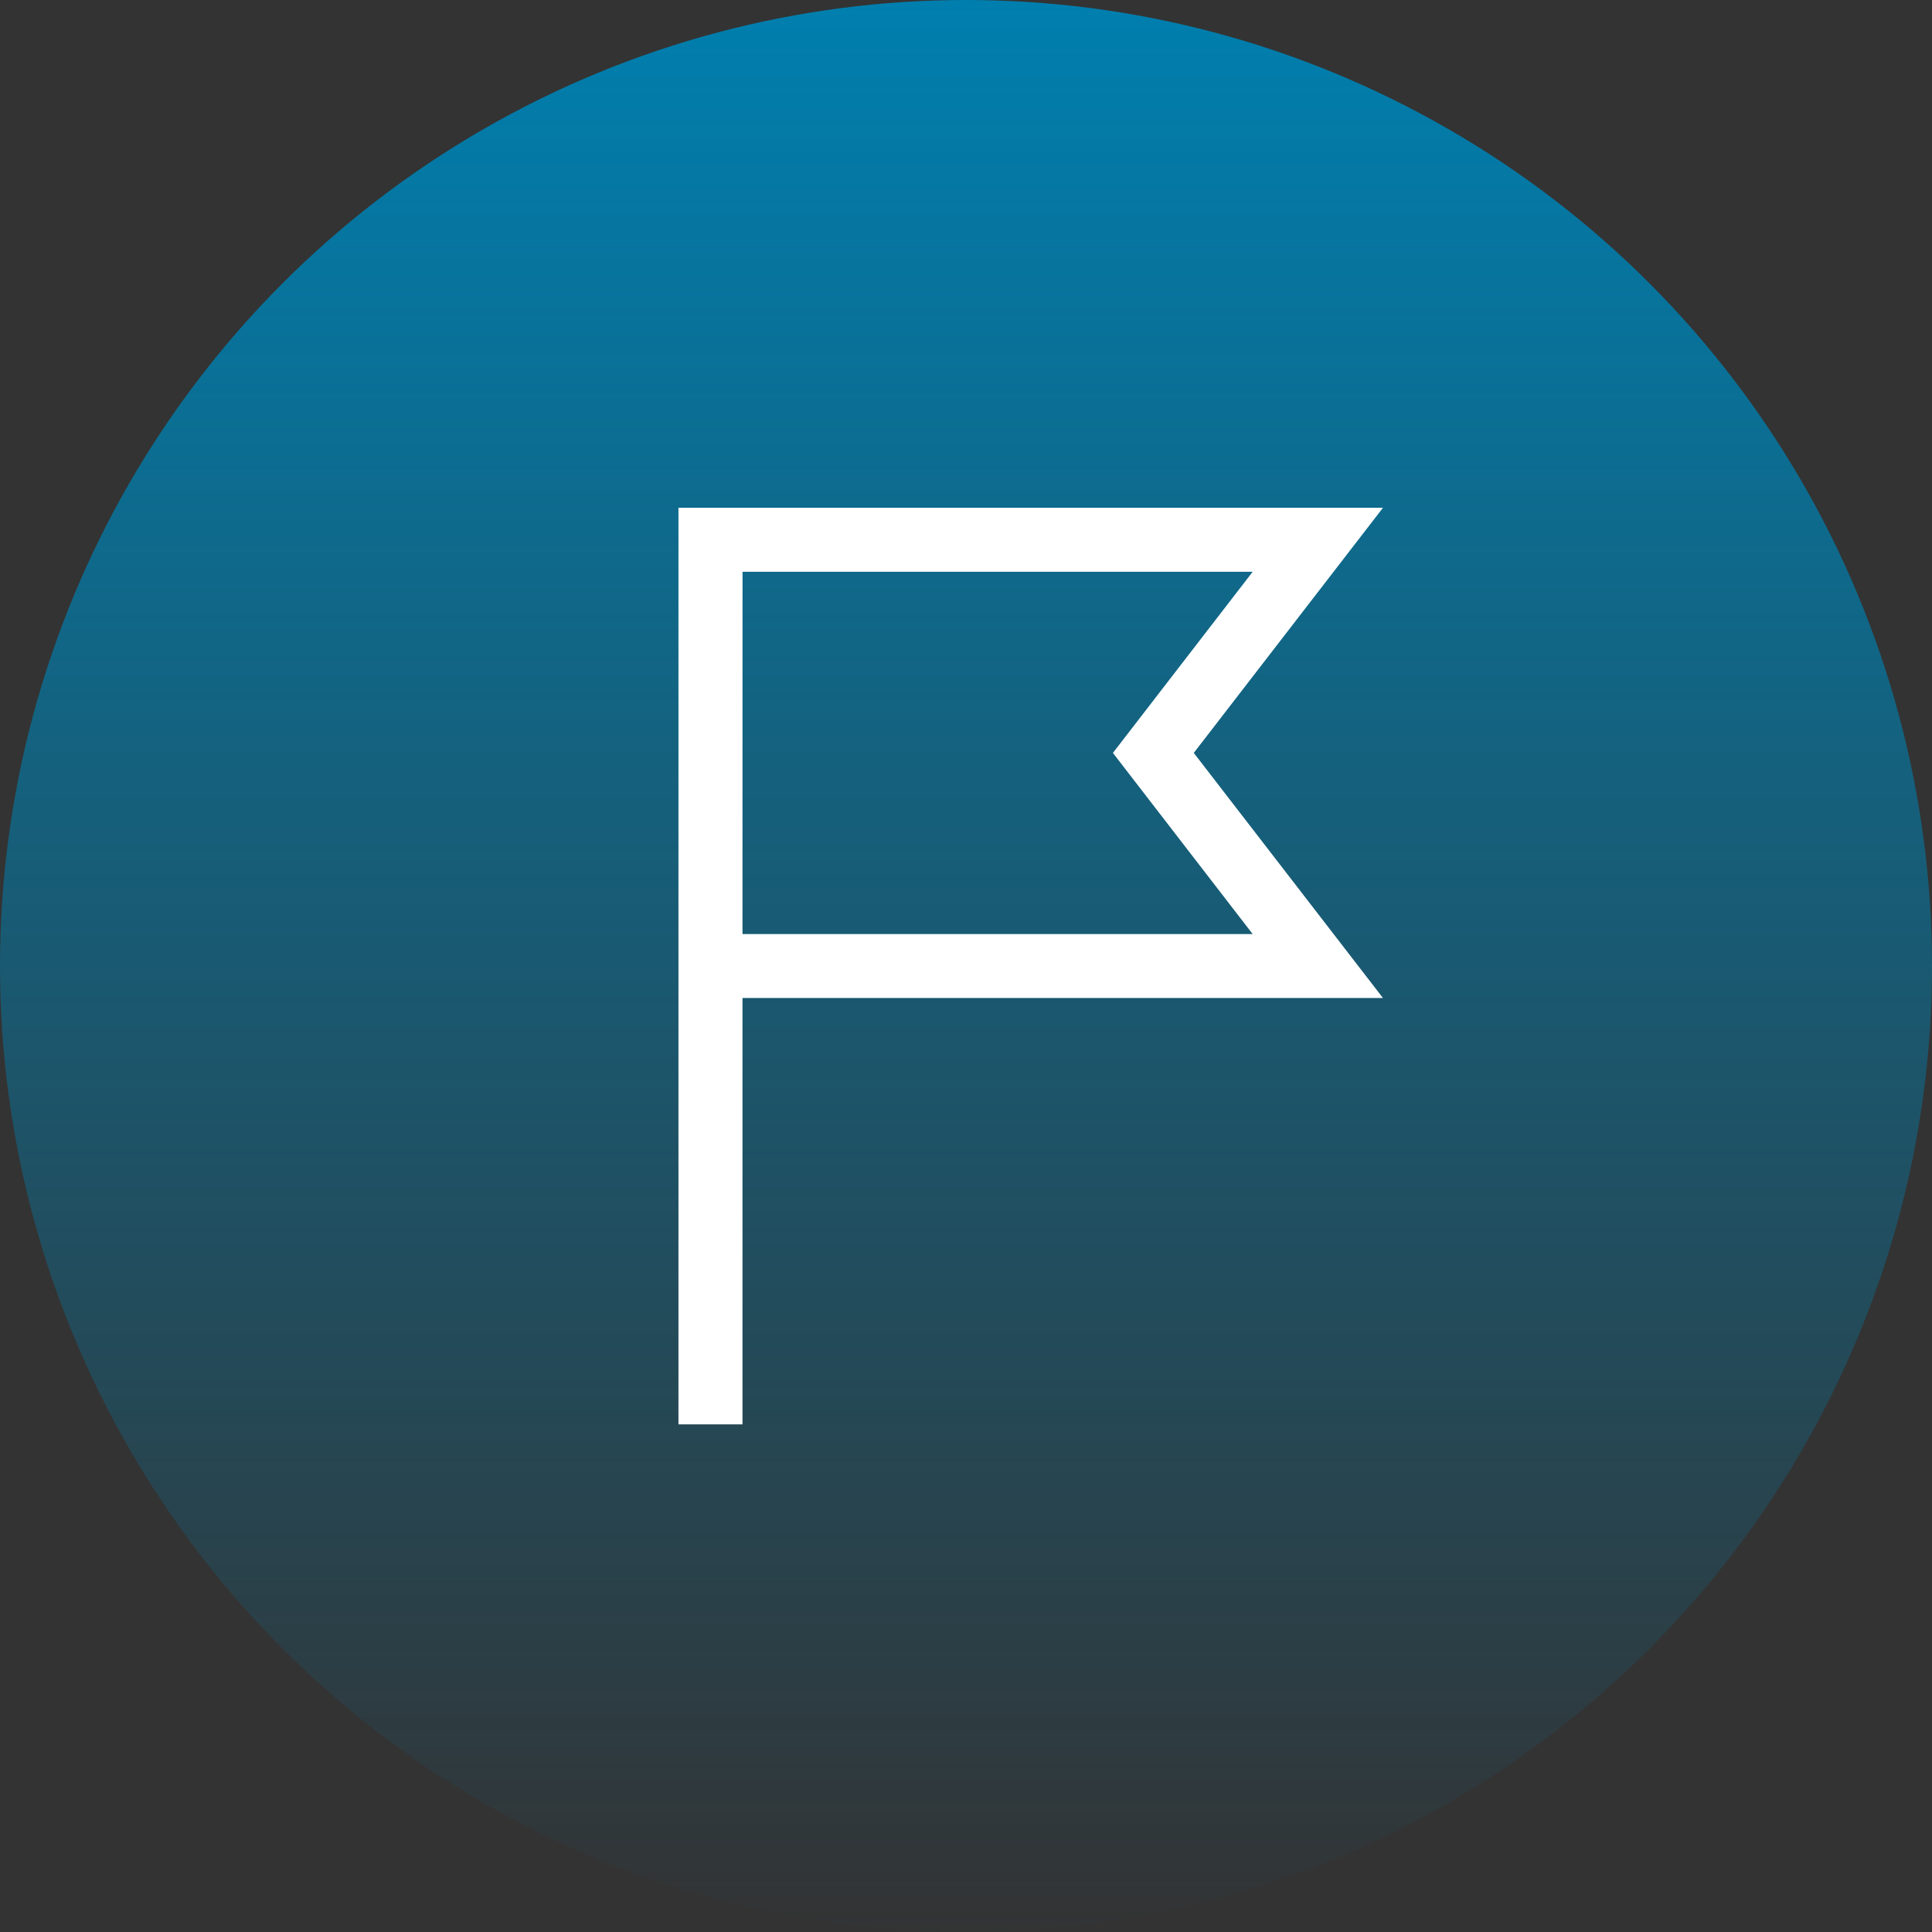
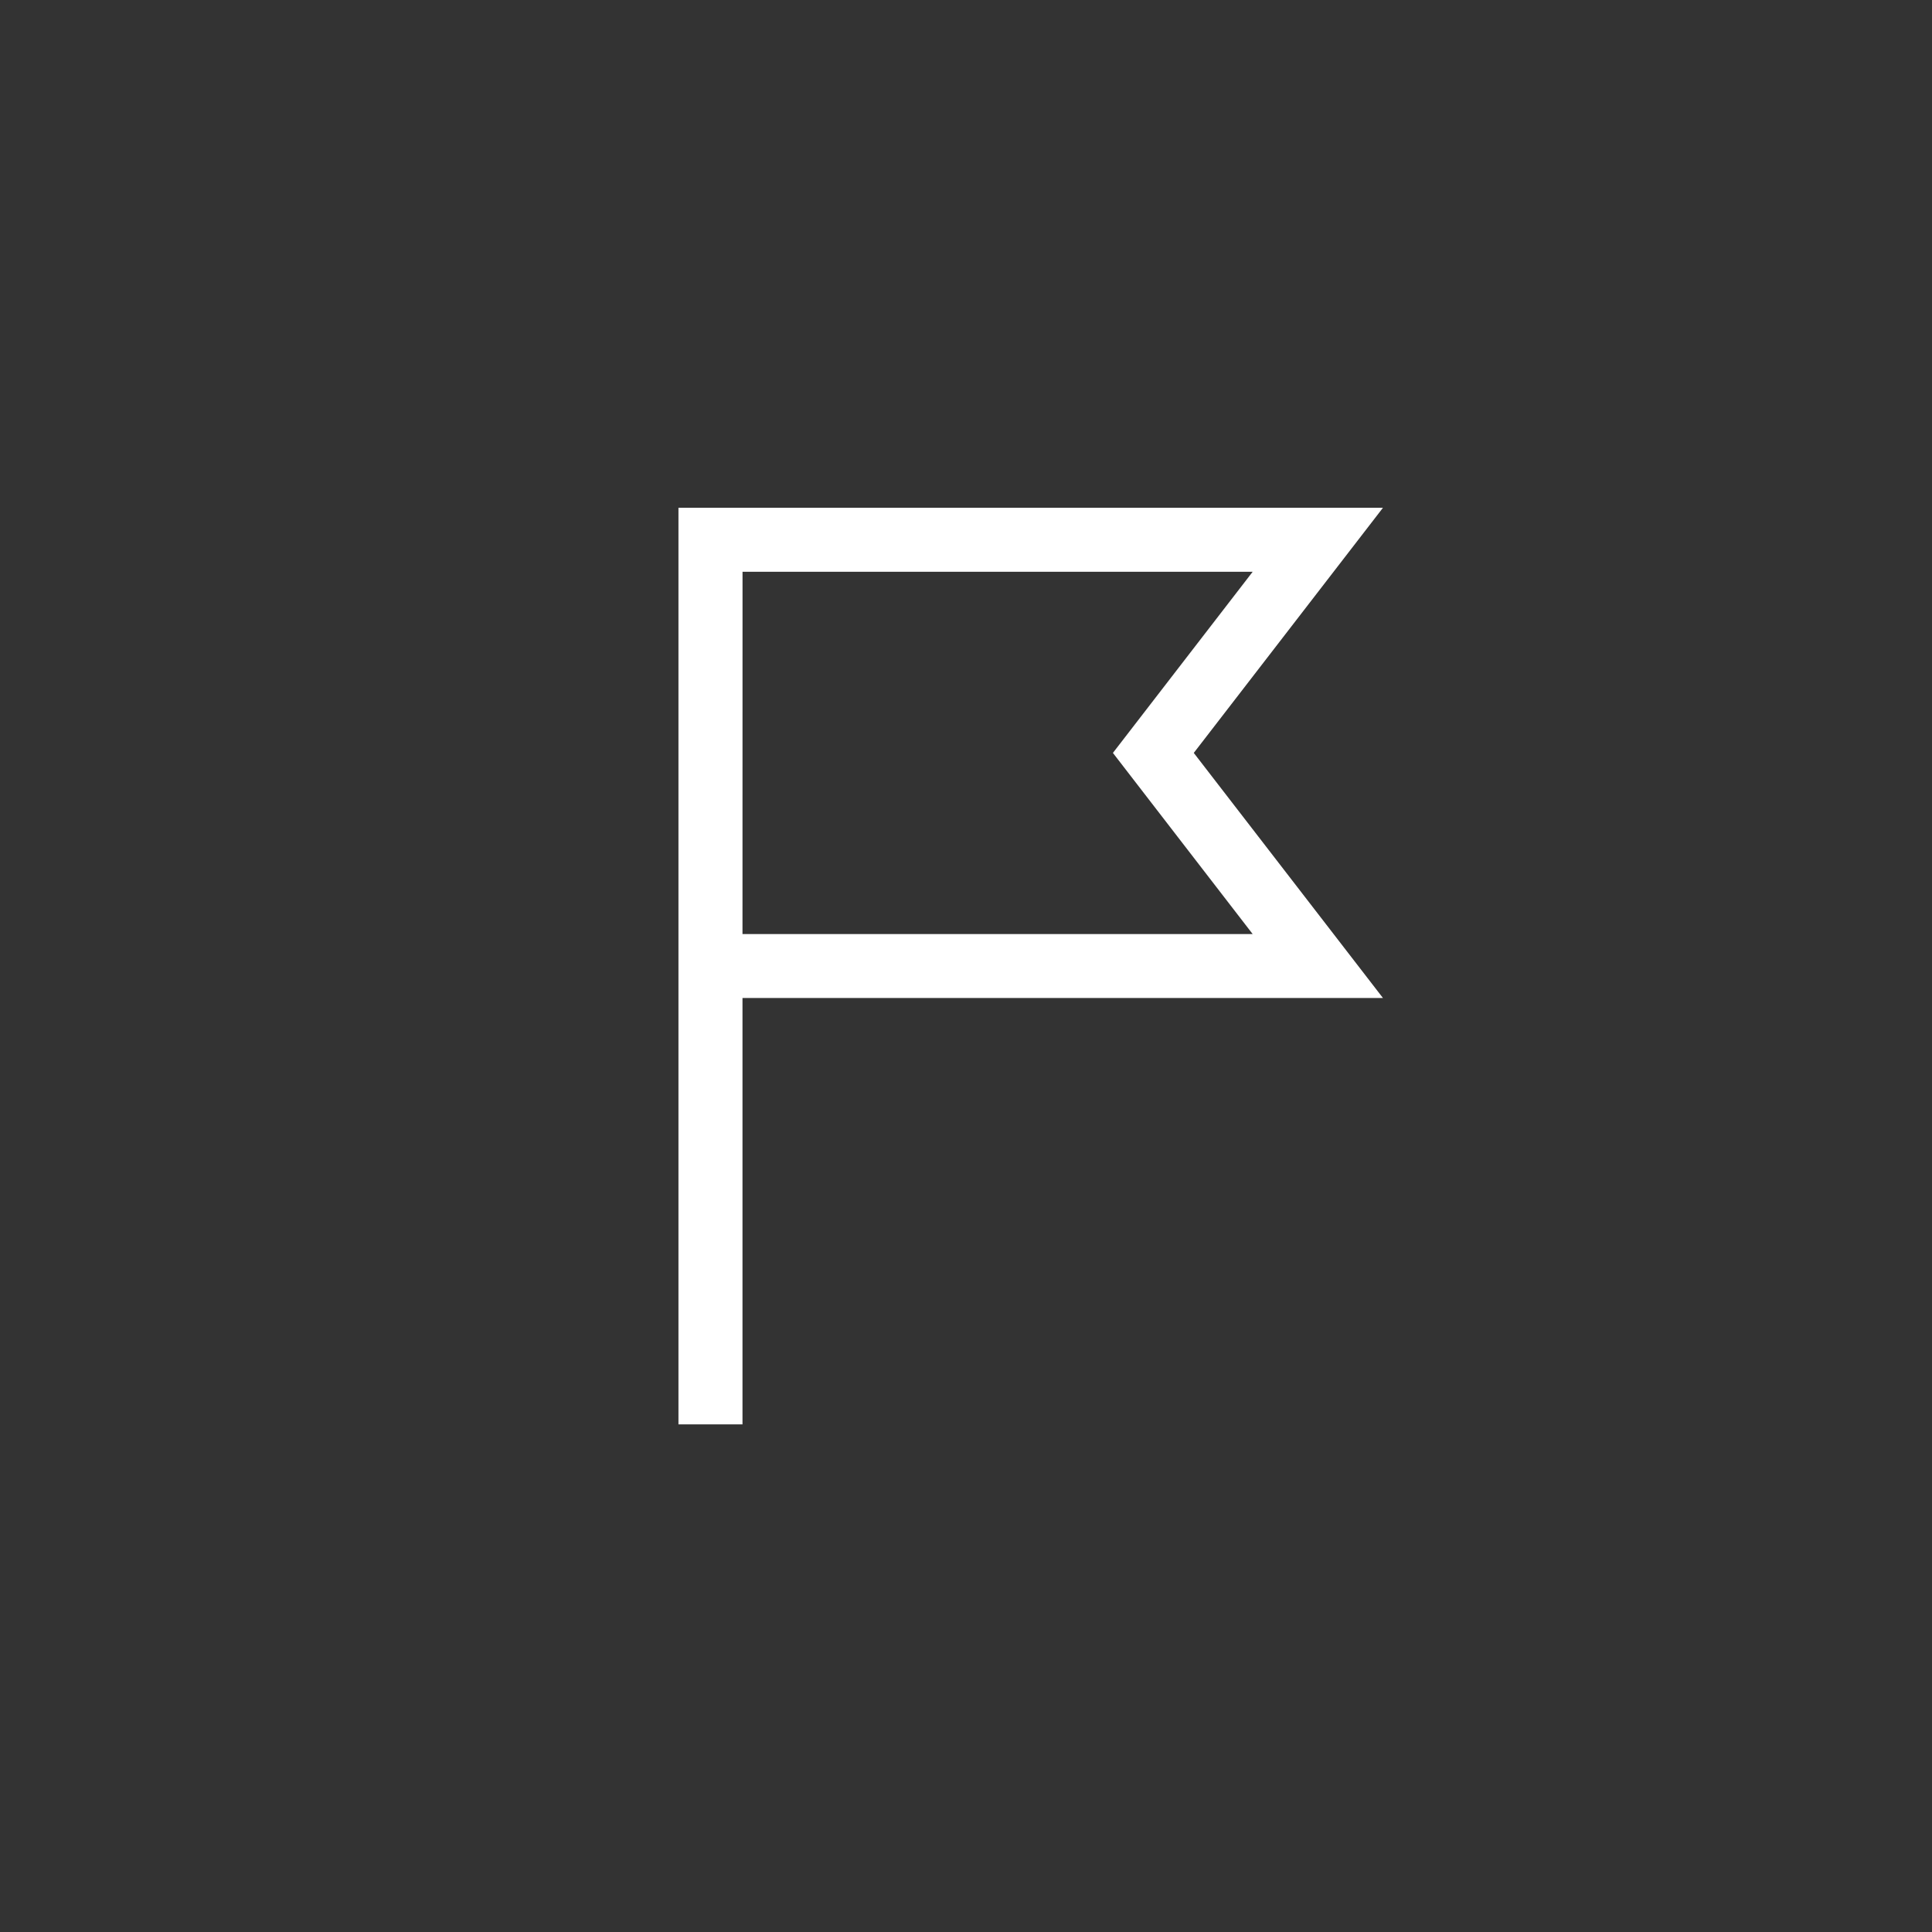
<svg xmlns="http://www.w3.org/2000/svg" width="48" height="48" viewBox="0 0 48 48">
  <rect x="0" y="0" width="48" height="48" fill="#333333" stroke="none" />
  <defs>
    <linearGradient id="linear-gradient" x1="0.5" x2="0.5" y2="1" gradientUnits="objectBoundingBox">
      <stop offset="0" stop-color="#007faf" />
      <stop offset="1" stop-color="#007faf" stop-opacity="0" />
    </linearGradient>
  </defs>
  <g id="Group_177" data-name="Group 177" transform="translate(-936 -1006)">
-     <circle id="Ellipse_21" data-name="Ellipse 21" cx="24" cy="24" r="24" transform="translate(936 1006)" fill="url(#linear-gradient)" />
    <path id="Untitled-1-03-05" d="M369.153,265.152l4.7-6.09H357.941v0H356.35v22.772h1.591V271.241h15.912Zm-11.211-4.5h12.674l-3.472,4.5,3.472,4.5H357.941Z" transform="translate(596.506 759.554)" fill="#fff" />
  </g>
</svg>